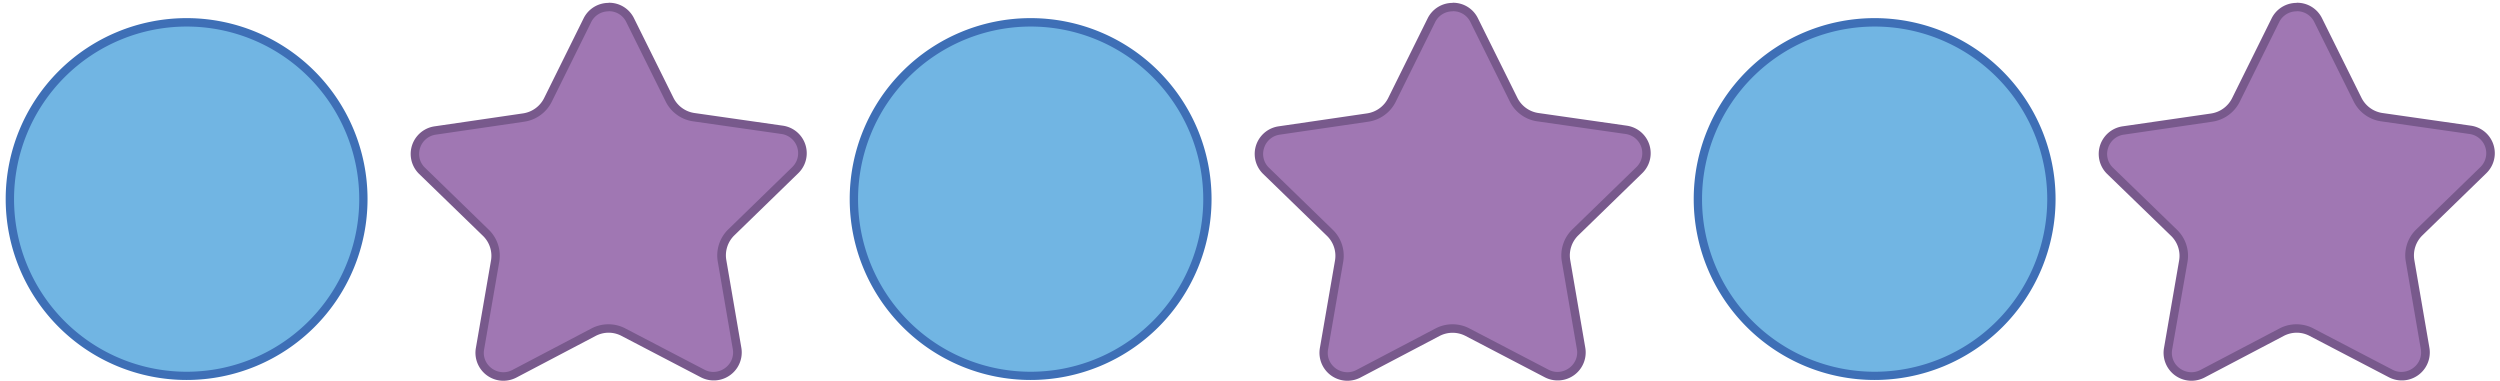
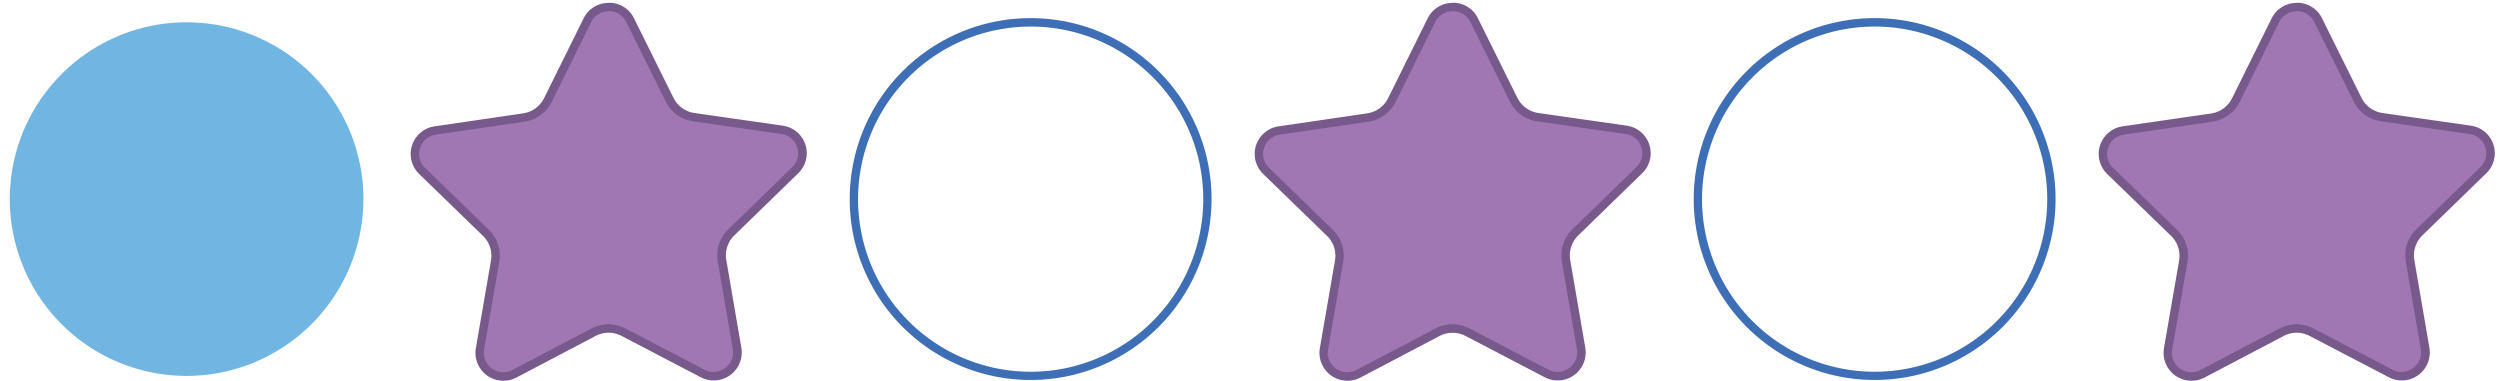
<svg xmlns="http://www.w3.org/2000/svg" width="760" height="115.95" viewBox="0 0 760 115.95">
  <path d="M153,114.46a7.36,7.36,0,0,1-5.57-2.61,7,7,0,0,1-1.54-5.81l4.6-26.62a9.77,9.77,0,0,0-2.82-8.65L128.31,52a7,7,0,0,1-1.83-7.35,7.13,7.13,0,0,1,5.86-4.94l26.82-3.93a9.81,9.81,0,0,0,7.38-5.35l12-24.23a7.25,7.25,0,0,1,13,0l12,24.19a9.77,9.77,0,0,0,7.39,5.33l26.82,3.84a7.18,7.18,0,0,1,4,12.27L222.29,70.64a9.77,9.77,0,0,0-2.82,8.66L224,105.9a7,7,0,0,1-1.56,5.82,7.41,7.41,0,0,1-5.59,2.63,7.11,7.11,0,0,1-3.35-.84l-24-12.52A9.8,9.8,0,0,0,185,99.88a10,10,0,0,0-4.58,1.12l-24,12.61A7.15,7.15,0,0,1,153,114.46Z" fill="#a077b3" />
  <path d="M185.06,3.41h0a5.81,5.81,0,0,1,5.32,3.29l12,24.19a11.05,11.05,0,0,0,8.35,6l26.83,3.84a5.9,5.9,0,0,1,3.28,10.08L221.4,69.72a11.07,11.07,0,0,0-3.2,9.79l4.57,26.61a5.78,5.78,0,0,1-1.28,4.77,6.13,6.13,0,0,1-4.61,2.18,5.92,5.92,0,0,1-2.76-.7l-24-12.52a11.12,11.12,0,0,0-10.32,0l-24,12.6a5.92,5.92,0,0,1-2.78.71,6.08,6.08,0,0,1-4.58-2.16,5.75,5.75,0,0,1-1.27-4.76l4.6-26.62a11,11,0,0,0-3.19-9.79L129.21,51a5.78,5.78,0,0,1-1.51-6,5.88,5.88,0,0,1,4.82-4.07L159.35,37a11.12,11.12,0,0,0,8.35-6l12-24.23a5.86,5.86,0,0,1,5.35-3.32m0-2.57a8.45,8.45,0,0,0-7.66,4.75l-12,24.23A8.56,8.56,0,0,1,159,34.47L132.15,38.4a8.48,8.48,0,0,0-4.73,14.48l19.4,18.82a8.44,8.44,0,0,1,2.44,7.5l-4.6,26.62a8.5,8.5,0,0,0,8.38,9.93,8.63,8.63,0,0,0,4-1l24-12.61a8.61,8.61,0,0,1,4-1,8.48,8.48,0,0,1,3.95,1l24,12.52a8.51,8.51,0,0,0,12.37-9l-4.56-26.6a8.47,8.47,0,0,1,2.45-7.52l19.42-18.88a8.46,8.46,0,0,0-4.71-14.46l-26.82-3.84a8.49,8.49,0,0,1-6.41-4.63l-12-24.19A8.4,8.4,0,0,0,185.06.84Z" fill="#78598c" />
  <path d="M409.62,114.46a7.36,7.36,0,0,1-5.57-2.61,7,7,0,0,1-1.54-5.81l4.59-26.62a9.74,9.74,0,0,0-2.81-8.65L384.89,52a7,7,0,0,1-1.83-7.35,7.1,7.1,0,0,1,5.85-4.94l26.83-3.93a9.84,9.84,0,0,0,7.38-5.35l12-24.23a7.25,7.25,0,0,1,13,0l12,24.19a9.77,9.77,0,0,0,7.38,5.33l26.83,3.84a7.18,7.18,0,0,1,4,12.27L478.87,70.64a9.77,9.77,0,0,0-2.82,8.66l4.56,26.6a7,7,0,0,1-1.56,5.82,7.41,7.41,0,0,1-5.59,2.63,7.18,7.18,0,0,1-3.36-.84l-24-12.52a9.8,9.8,0,0,0-4.54-1.11A10,10,0,0,0,437,101l-24,12.61A7.18,7.18,0,0,1,409.62,114.46Z" fill="#a077b3" />
  <path d="M441.64,3.41h0A5.82,5.82,0,0,1,447,6.7l12,24.19a11.05,11.05,0,0,0,8.35,6l26.82,3.84a5.9,5.9,0,0,1,3.29,10.08L478,69.72a11.07,11.07,0,0,0-3.2,9.79l4.57,26.61a5.78,5.78,0,0,1-1.28,4.77,6.13,6.13,0,0,1-4.61,2.18,5.92,5.92,0,0,1-2.76-.7l-24-12.52a11.12,11.12,0,0,0-10.32,0l-24,12.6a5.92,5.92,0,0,1-2.78.71A6.06,6.06,0,0,1,405,111a5.75,5.75,0,0,1-1.27-4.76l4.6-26.62a11,11,0,0,0-3.19-9.79L385.78,51a5.79,5.79,0,0,1-1.5-6,5.85,5.85,0,0,1,4.82-4.07L415.93,37a11.09,11.09,0,0,0,8.34-6l12-24.23a5.87,5.87,0,0,1,5.36-3.32m0-2.57A8.45,8.45,0,0,0,434,5.59L422,29.82a8.56,8.56,0,0,1-6.42,4.65L388.73,38.4A8.48,8.48,0,0,0,384,52.88L403.39,71.7a8.44,8.44,0,0,1,2.45,7.5l-4.6,26.62a8.5,8.5,0,0,0,8.38,9.93,8.63,8.63,0,0,0,4-1l24-12.61a8.55,8.55,0,0,1,7.93,0l24,12.52a8.51,8.51,0,0,0,12.37-9l-4.57-26.6a8.51,8.51,0,0,1,2.46-7.52l19.42-18.88a8.46,8.46,0,0,0-4.71-14.46l-26.82-3.84a8.51,8.51,0,0,1-6.42-4.63l-12-24.19A8.38,8.38,0,0,0,441.64.84Z" fill="#78598c" />
  <path d="M56.73,114.28a53.75,53.75,0,1,1,53.75-53.74A53.81,53.81,0,0,1,56.73,114.28Z" fill="#71b5e3" />
-   <path d="M56.73,8.07A52.47,52.47,0,1,1,4.27,60.54,52.52,52.52,0,0,1,56.73,8.07m0-2.56a55,55,0,1,0,55,55,55,55,0,0,0-55-55Z" fill="#3e6fb6" />
-   <circle cx="313.31" cy="60.54" r="53.75" fill="#71b5e3" />
-   <path d="M313.31,8.07a52.47,52.47,0,1,1-52.46,52.47A52.52,52.52,0,0,1,313.31,8.07m0-2.56a55,55,0,1,0,55,55,55,55,0,0,0-55-55Z" fill="#3e6fb6" />
+   <path d="M313.31,8.07a52.47,52.47,0,1,1-52.46,52.47A52.52,52.52,0,0,1,313.31,8.07m0-2.56a55,55,0,1,0,55,55,55,55,0,0,0-55-55" fill="#3e6fb6" />
  <path d="M666.19,114.46a7.36,7.36,0,0,1-5.56-2.61,7.06,7.06,0,0,1-1.55-5.81l4.6-26.62a9.74,9.74,0,0,0-2.81-8.65L641.47,52a7,7,0,0,1-1.83-7.35,7.1,7.1,0,0,1,5.85-4.94l26.83-3.93a9.84,9.84,0,0,0,7.38-5.35l12-24.23a7.25,7.25,0,0,1,13,0l12,24.19a9.77,9.77,0,0,0,7.38,5.33l26.82,3.84a7.18,7.18,0,0,1,4,12.27L735.45,70.64a9.8,9.8,0,0,0-2.83,8.66l4.57,26.6a7,7,0,0,1-1.56,5.82,7.41,7.41,0,0,1-5.59,2.63,7.18,7.18,0,0,1-3.36-.84L702.7,101a9.86,9.86,0,0,0-4.54-1.11,10,10,0,0,0-4.58,1.12l-24,12.61A7.19,7.19,0,0,1,666.19,114.46Z" fill="#a077b3" />
  <path d="M698.22,3.41h0a5.82,5.82,0,0,1,5.32,3.29l12,24.19a11.05,11.05,0,0,0,8.35,6l26.82,3.84A5.9,5.9,0,0,1,754,50.84L734.56,69.72a11,11,0,0,0-3.2,9.79l4.56,26.61a5.77,5.77,0,0,1-1.27,4.77,6.13,6.13,0,0,1-4.61,2.18,5.92,5.92,0,0,1-2.76-.7l-24-12.52a11.1,11.1,0,0,0-10.31,0l-24,12.6a5.93,5.93,0,0,1-2.79.71,6.08,6.08,0,0,1-4.58-2.16,5.78,5.78,0,0,1-1.26-4.76L665,79.64a11,11,0,0,0-3.19-9.79L642.36,51a5.77,5.77,0,0,1-1.5-6,5.85,5.85,0,0,1,4.82-4.07L672.5,37a11.12,11.12,0,0,0,8.35-6l12-24.23a5.86,5.86,0,0,1,5.36-3.32m0-2.57a8.45,8.45,0,0,0-7.66,4.75l-12,24.23a8.56,8.56,0,0,1-6.42,4.65L645.3,38.4a8.49,8.49,0,0,0-4.73,14.48L660,71.7a8.44,8.44,0,0,1,2.45,7.5l-4.6,26.62a8.49,8.49,0,0,0,8.37,9.93,8.6,8.6,0,0,0,4-1l24-12.61a8.65,8.65,0,0,1,4-1,8.44,8.44,0,0,1,3.94,1l24,12.52a8.51,8.51,0,0,0,12.37-9l-4.57-26.6a8.51,8.51,0,0,1,2.46-7.52l19.42-18.88a8.46,8.46,0,0,0-4.71-14.46l-26.83-3.84a8.51,8.51,0,0,1-6.41-4.63l-12-24.19A8.4,8.4,0,0,0,698.22.84Z" fill="#78598c" />
-   <circle cx="569.89" cy="60.54" r="53.75" fill="#71b5e3" />
  <path d="M569.89,8.07a52.47,52.47,0,1,1-52.47,52.47A52.53,52.53,0,0,1,569.89,8.07m0-2.56a55,55,0,1,0,55,55,55,55,0,0,0-55-55Z" fill="#3e6fb6" />
</svg>